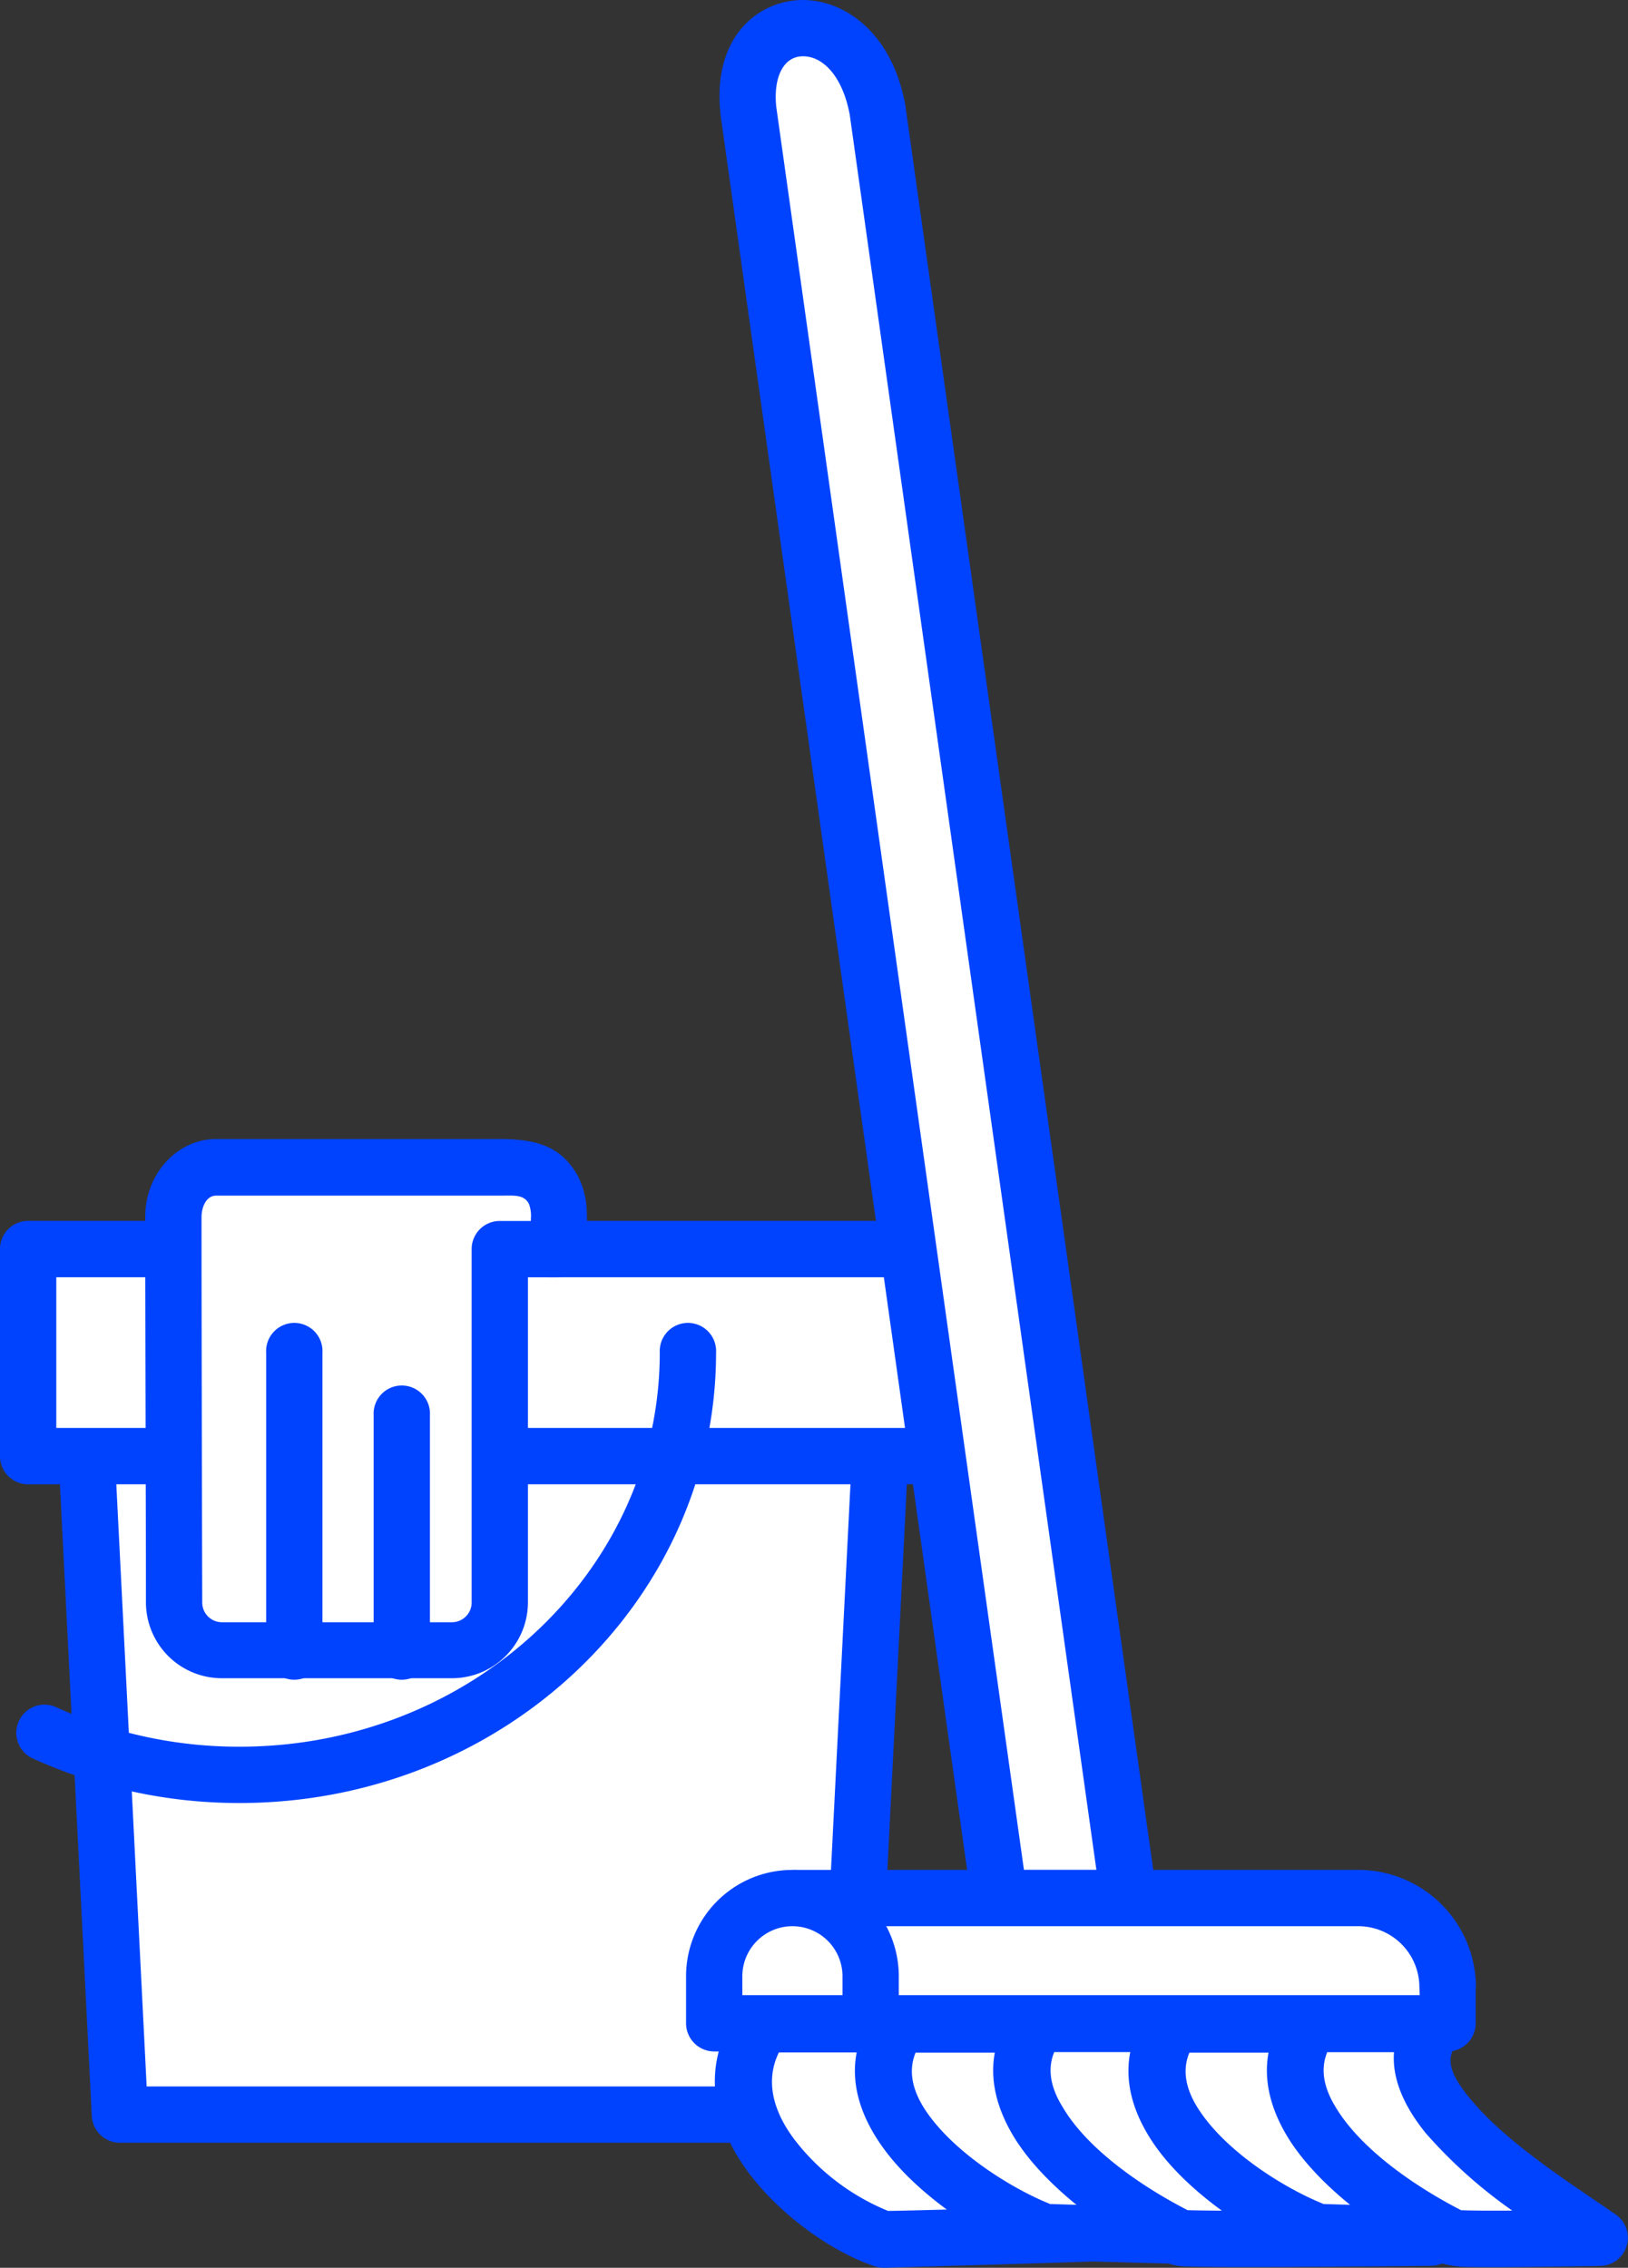
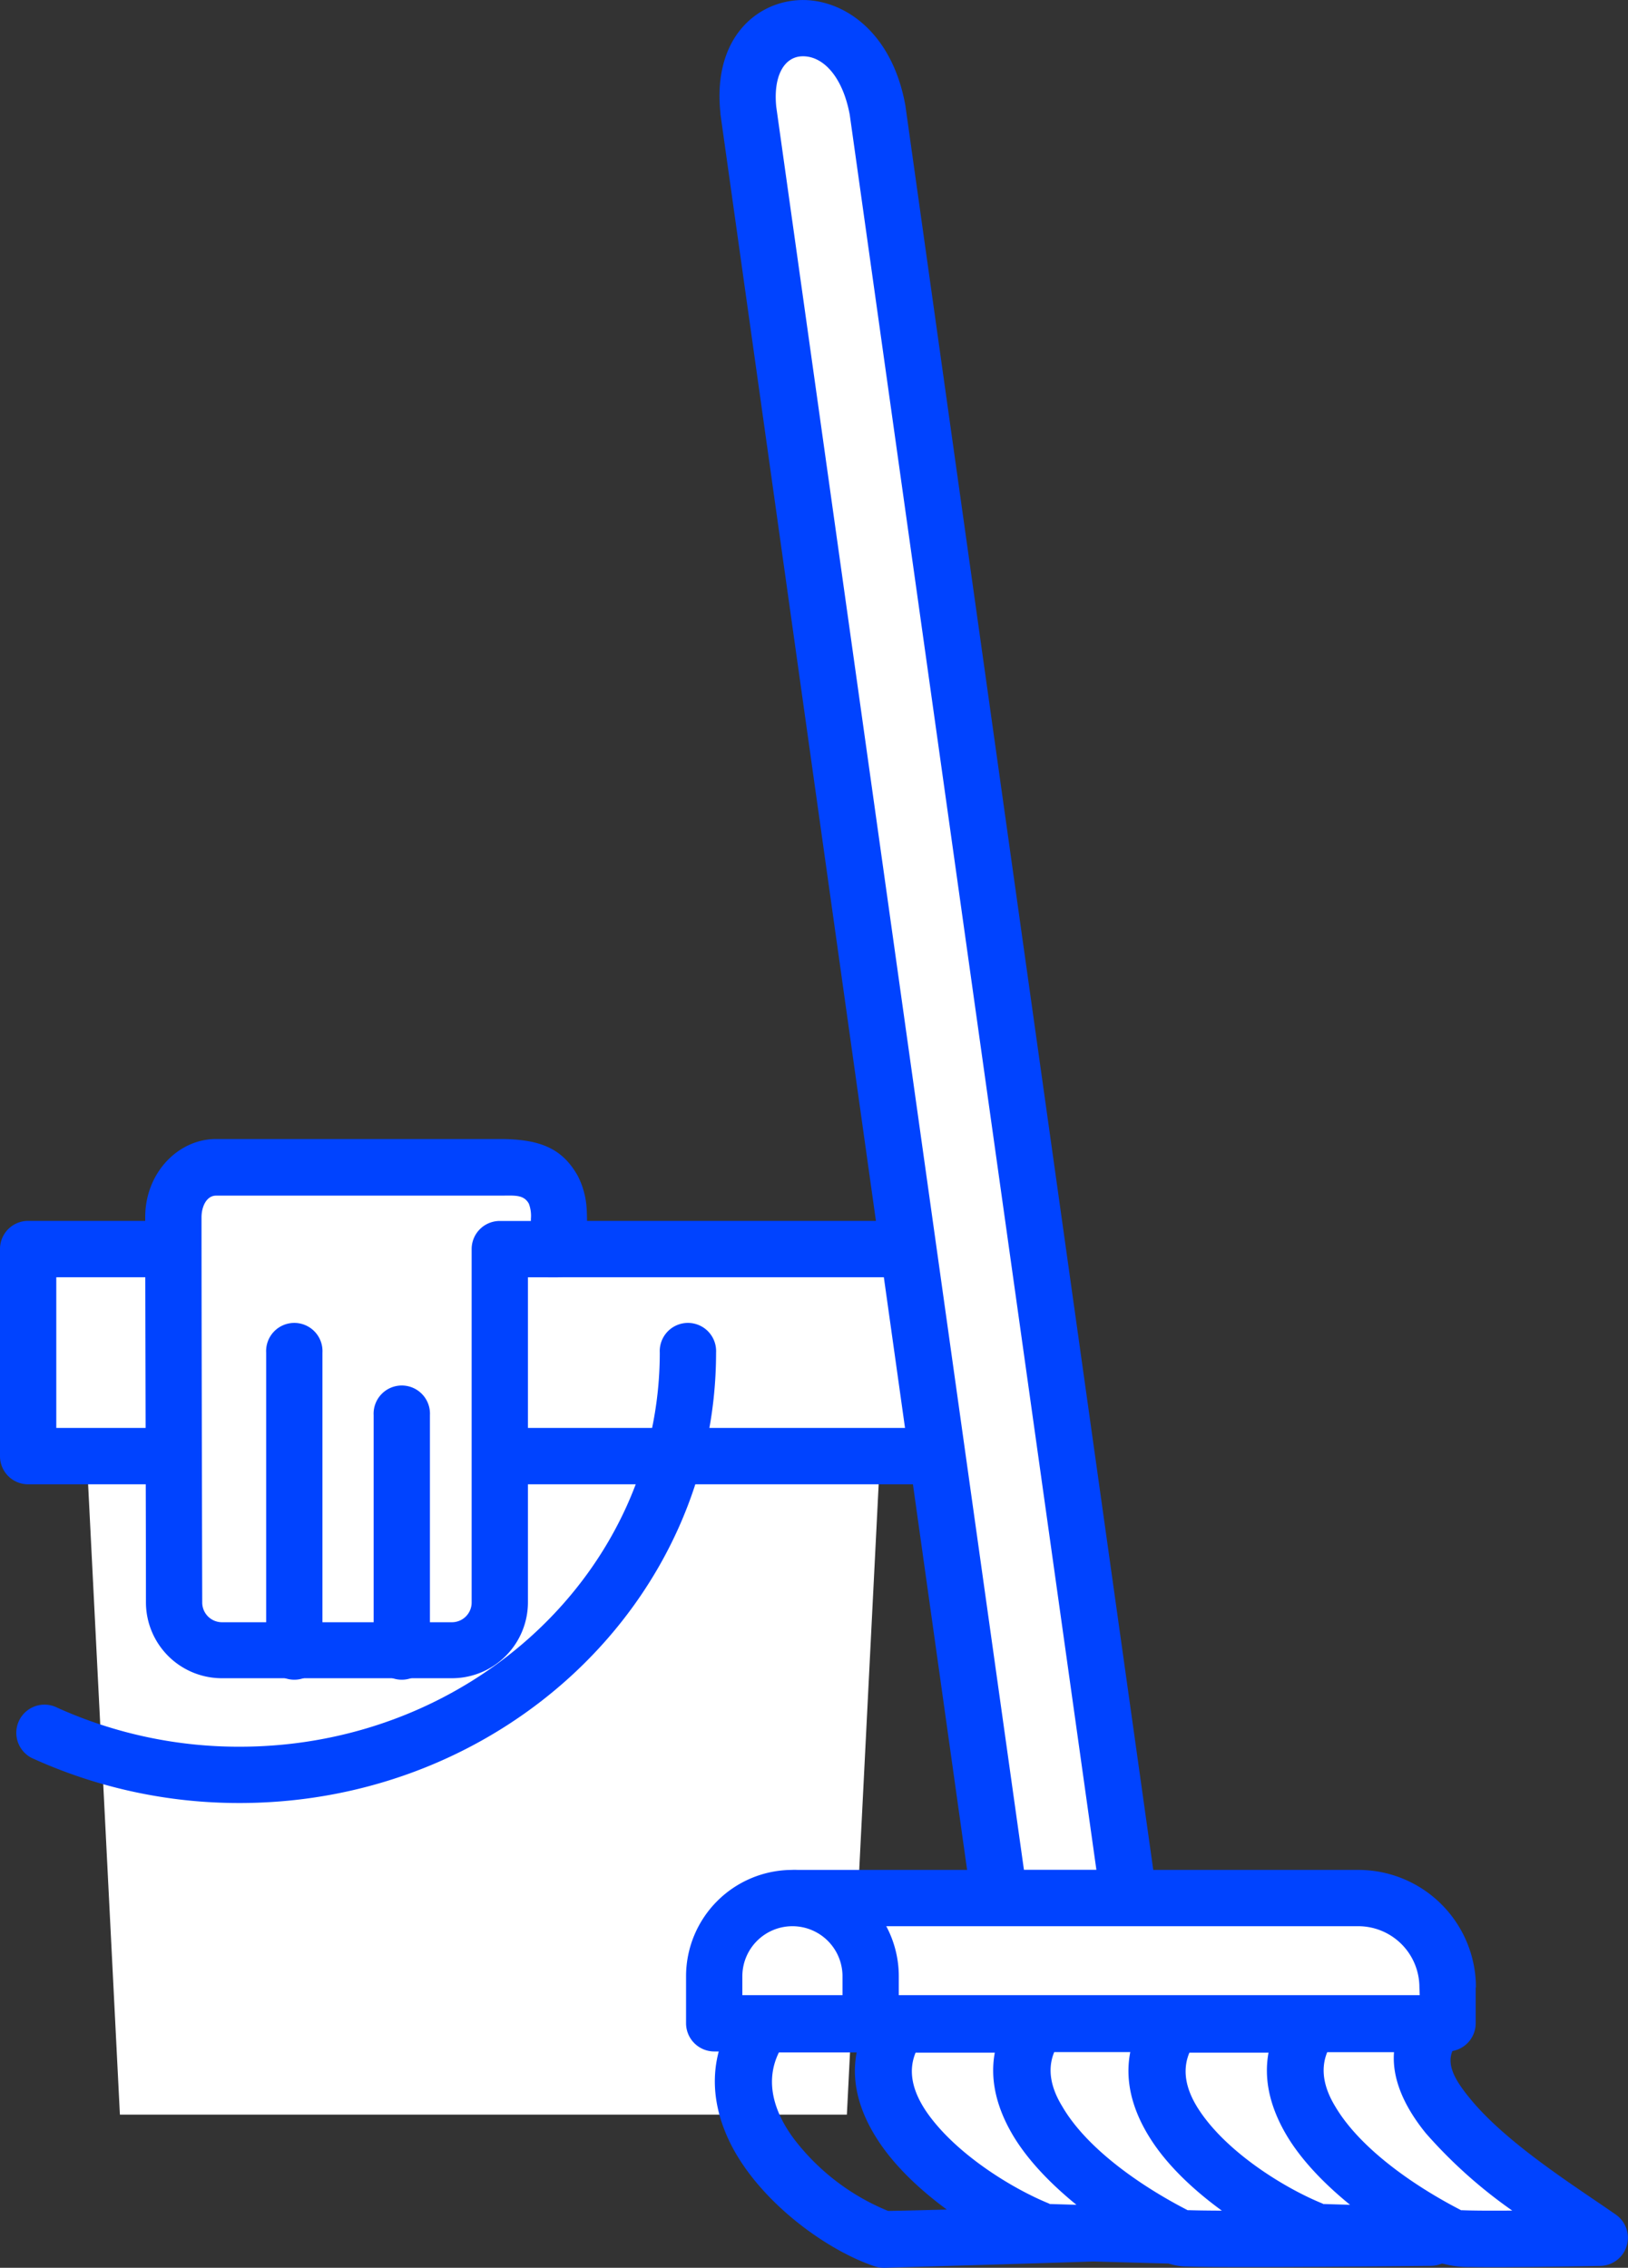
<svg xmlns="http://www.w3.org/2000/svg" viewBox="0 0 204.48 284.77">
  <rect x="0" y="0" width="204.48" height="284.77" fill="#333333" stroke="none" />
  <defs>
    <style>.cls-1,.cls-3{fill:#fff;}.cls-1,.cls-2{fill-rule:evenodd;}.cls-2{fill:#0043ff;}</style>
  </defs>
  <g id="Layer_2" data-name="Layer 2">
    <g id="Layer_1-2" data-name="Layer 1">
      <g id="cleaning-tools1">
        <path class="cls-1" d="M110.8,177.71H10.63l4.43,87.83h91.31Z" />
-         <path class="cls-2" d="M114.33,177.89l-4.43,87.83a3.52,3.52,0,0,1-3.53,3.35H15.06a3.53,3.53,0,0,1-3.53-3.35L7.1,177.89a3.54,3.54,0,0,1,3.53-3.72H110.8a3.54,3.54,0,0,1,3.53,3.72Zm-7.25,3.35H14.35L18.42,262H103Z" />
        <rect class="cls-3" x="3.53" y="156.85" width="114.36" height="25.99" />
        <path class="cls-2" d="M121.43,156.85v26a3.53,3.53,0,0,1-3.53,3.54H3.53A3.53,3.53,0,0,1,0,182.84v-26a3.53,3.53,0,0,1,3.53-3.53H117.9A3.53,3.53,0,0,1,121.43,156.85Zm-7.07,3.54H7.07v18.92H114.36Z" />
        <path class="cls-1" d="M110.23,13.84C107.61-.45,92.59.66,94,13.84l31.55,224.51h16.24Z" />
        <path class="cls-2" d="M113.73,13.35l31.55,224.51a3.52,3.52,0,0,1-3.5,4H125.54a3.53,3.53,0,0,1-3.5-3L90.49,14.34s0-.08,0-.12c-1-9.36,4.46-14,10-14.21,5.18-.19,11.49,3.72,13.22,13.2Zm-7,1.06h0c-.89-4.8-3.37-7.43-6-7.34-2.27.08-3.62,2.52-3.23,6.35l31.11,221.39h9.1Z" />
        <path class="cls-1" d="M181.81,249.57a11.22,11.22,0,0,0-11.22-11.22H99.78v15.72h82Z" />
        <path class="cls-2" d="M185.35,249.57v4.5a3.55,3.55,0,0,1-3.54,3.54h-82a3.55,3.55,0,0,1-3.54-3.54V238.35a3.55,3.55,0,0,1,3.54-3.54h70.81a14.77,14.77,0,0,1,14.76,14.76Zm-7.07,0a7.68,7.68,0,0,0-7.69-7.69H103.32v8.66h75Z" />
        <path class="cls-1" d="M109.35,248.17a9.82,9.82,0,0,0-9.82-9.82h0a9.82,9.82,0,0,0-9.82,9.82v5.9h19.64Z" />
        <path class="cls-2" d="M112.89,248.17v5.9a3.55,3.55,0,0,1-3.54,3.54H89.71a3.55,3.55,0,0,1-3.54-3.54v-5.9a13.36,13.36,0,0,1,13.36-13.36h0A13.36,13.36,0,0,1,112.89,248.17Zm-7.07,0a6.29,6.29,0,0,0-6.29-6.29h0a6.29,6.29,0,0,0-6.29,6.29v2.37h12.58Z" />
-         <path class="cls-1" d="M124.22,254.19H95.86c-8.31,11.43,6.35,24.11,15.13,27.05,0,0,31.43-.89,31.32-1C134.37,273.11,130.1,264.49,124.22,254.19Z" />
        <path class="cls-2" d="M127.29,252.44c5.67,9.93,9.73,18.29,17.38,25.17a3.41,3.41,0,0,1,1.17,2.7,3.32,3.32,0,0,1-2.68,3.36,11.11,11.11,0,0,1-1.55.15c-5,.23-30.51.95-30.51.95a3.63,3.63,0,0,1-1.23-.18c-6-2-14.26-7.95-18-15.18-2.77-5.42-3.13-11.48,1.08-17.3a3.54,3.54,0,0,1,2.87-1.45h28.36A3.56,3.56,0,0,1,127.29,252.44ZM134.35,277c-4.61-5.64-8.09-12-12.19-19.27H97.83c-1.88,3.83-.47,7.75,2,11a28.36,28.36,0,0,0,11.71,8.9C114.45,277.6,126.29,277.26,134.35,277Z" />
        <path class="cls-1" d="M142.14,254.19H113c-7.94,10.92,9.52,22.81,18.09,26.05.09,0,29,.8,29,.8C159.88,280.93,137.94,258.91,142.14,254.19Z" />
        <path class="cls-2" d="M145.19,256a24.71,24.71,0,0,0,1.94,4.23c4.37,7,13.28,16.2,15.09,18l.23.23a3.54,3.54,0,0,1-2.49,6.14s-23.39-.63-28.14-.78a7.82,7.82,0,0,1-2-.26c-5.65-2.13-14.76-7.73-19.29-14.41-3.63-5.33-4.58-11.28-.41-17a3.55,3.55,0,0,1,2.86-1.45h29.13a3.53,3.53,0,0,1,3.05,5.3Zm-13.37,20.77h.23c2.85.09,12.45.35,19.63.54a102.41,102.41,0,0,1-10.56-13.37,21.93,21.93,0,0,1-2.79-6.18H115c-1.05,2.53-.22,5.09,1.37,7.43C120,270.46,127.16,274.85,131.82,276.73Z" />
        <path class="cls-1" d="M154.54,254.19H130.35c-7.24,10,6.76,21.28,17.83,26.82.69.34,31.52,0,31.52,0C171.14,275,146.76,262.94,154.54,254.19Z" />
        <path class="cls-2" d="M157.18,256.54a2.42,2.42,0,0,0-.08,3c1.13,2.11,3.43,4.22,6.08,6.31,6.14,4.82,14.3,9.29,18.53,12.25a3.53,3.53,0,0,1-2,6.43s-25.11.28-30.63.08a7.19,7.19,0,0,1-2.51-.45c-7.21-3.61-15.49-9.57-19.33-16-3.11-5.23-3.61-10.78.21-16a3.57,3.57,0,0,1,2.87-1.45h24.19a3.53,3.53,0,0,1,2.64,5.88Zm-8,21h.17c2.9.1,11.24.07,18.44,0-6-3.86-12.54-8.4-15.73-12.79a11.87,11.87,0,0,1-2.65-7.06h-17c-.93,2.26-.35,4.59,1,6.8C136.48,269.79,143.25,274.5,149.19,277.55Z" />
        <path class="cls-2" d="M82.87,169.85a3.54,3.54,0,1,1,7.07,0c0,31.15-26.76,56.56-59.85,56.56a62.54,62.54,0,0,1-25.8-5.52,3.54,3.54,0,1,1,2.92-6.44,55.46,55.46,0,0,0,22.88,4.89C59.16,219.34,82.87,197.22,82.87,169.85Z" />
        <path class="cls-1" d="M62.78,156.85H70s.82-5.2-.46-7.46-3.23-2.82-6.72-2.82H27.13c-3,0-5.35,2.8-5.35,6.26,0,11.52.06,36.8.09,48.38a6,6,0,0,0,6,6H56.76a6,6,0,0,0,6-6Z" />
        <path class="cls-2" d="M66.31,160.39v40.8a9.54,9.54,0,0,1-9.55,9.55H27.88a9.54,9.54,0,0,1-9.55-9.53c0-11.57-.09-36.86-.09-48.38,0-5.55,4.14-9.8,8.89-9.8H62.77c5.18,0,7.88,1.25,9.79,4.61a10.37,10.37,0,0,1,1.12,4.05,28.11,28.11,0,0,1-.23,5.71,3.55,3.55,0,0,1-3.5,3Zm-3.53-7.07h3.9c0-.09,0-.17,0-.25a4.29,4.29,0,0,0-.26-1.93c-.67-1.18-1.83-1-3.64-1H27.13c-1.18,0-1.82,1.36-1.82,2.73,0,11.51.06,36.79.09,48.37a2.48,2.48,0,0,0,2.48,2.47H56.76a2.48,2.48,0,0,0,2.48-2.48V156.85A3.53,3.53,0,0,1,62.78,153.32Z" />
        <path class="cls-2" d="M40.5,207.2a3.54,3.54,0,1,1-7.07,0V169.85a3.54,3.54,0,1,1,7.07,0Z" />
        <path class="cls-2" d="M54,207.2a3.54,3.54,0,1,1-7.07,0V177.71a3.54,3.54,0,1,1,7.07,0Z" />
        <path class="cls-1" d="M176.48,254.19H147.36c-7.94,10.92,9.52,22.81,18.09,26.05.09,0,29,.8,29,.8C194.23,280.93,172.29,258.91,176.48,254.19Z" />
        <path class="cls-2" d="M179.54,256a23.94,23.94,0,0,0,1.94,4.23c4.36,7,13.27,16.2,15.08,18,.09.1.2.19.24.23a3.54,3.54,0,0,1-2.49,6.14s-23.39-.63-28.14-.78a8,8,0,0,1-2-.26c-5.64-2.13-14.75-7.73-19.29-14.41-3.62-5.33-4.57-11.28-.41-17a3.57,3.57,0,0,1,2.87-1.45h29.12a3.52,3.52,0,0,1,3.22,2.08A3.58,3.58,0,0,1,179.54,256Zm-13.37,20.77h.22c2.85.09,12.45.35,19.64.54a102.41,102.41,0,0,1-10.56-13.37,21.71,21.71,0,0,1-2.8-6.18H149.39c-1.06,2.53-.23,5.09,1.37,7.43C154.34,270.46,161.5,274.85,166.17,276.73Z" />
        <path class="cls-1" d="M180.43,254.19H164.69c-7.24,10,6.77,21.28,17.84,26.82.69.34,18.41,0,18.41,0C192.39,275,172.67,262.94,180.43,254.19Z" />
        <path class="cls-2" d="M183.08,256.54c-1.89,2.14-.47,4.5,1.51,6.92,4.62,5.71,13.46,11.21,18.38,14.65a3.54,3.54,0,0,1-1.95,6.43s-11.45.22-16.37.13a12,12,0,0,1-3.7-.5c-7.21-3.61-15.49-9.57-19.33-16-3.11-5.23-3.61-10.78.21-16a3.55,3.55,0,0,1,2.86-1.45h15.74a3.53,3.53,0,0,1,2.65,5.88Zm.49,21c1.24.06,3.69.07,6.37.05a60.65,60.65,0,0,1-10.85-9.71c-2.77-3.41-4.26-6.88-4-10.18h-8.39c-.92,2.26-.34,4.59,1,6.8C170.82,269.8,177.63,274.52,183.57,277.57Z" />
      </g>
    </g>
  </g>
</svg>